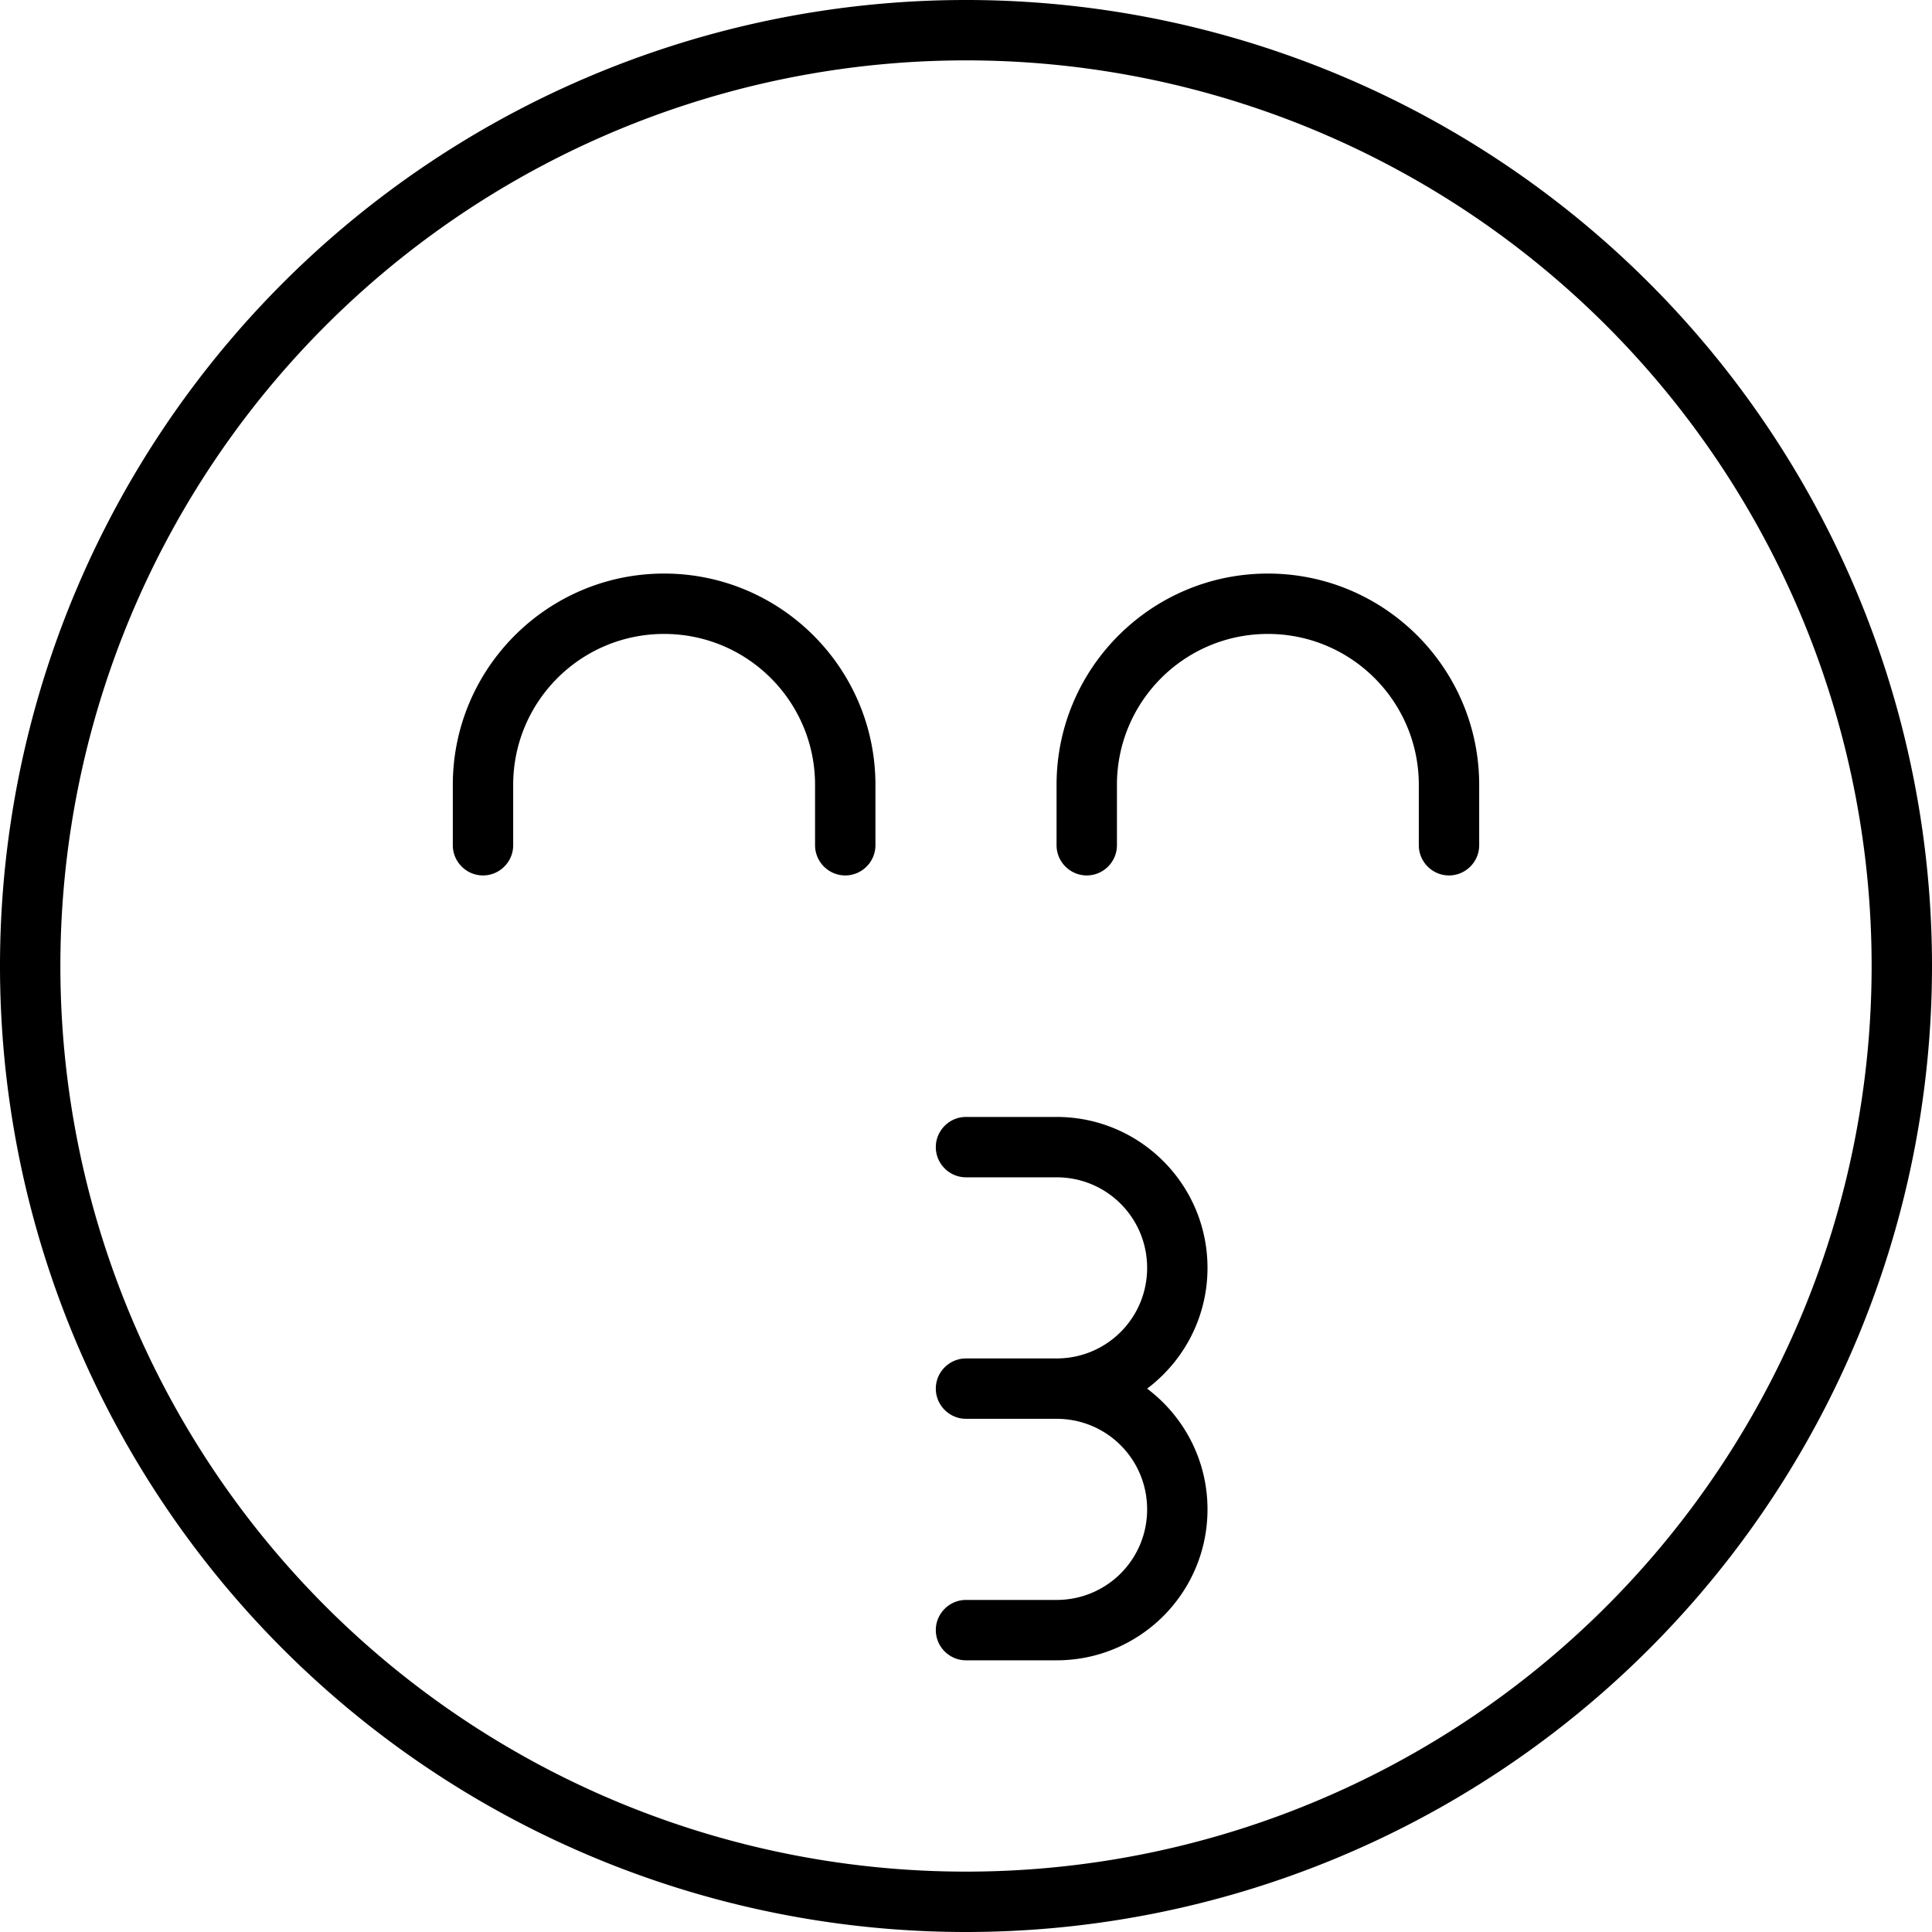
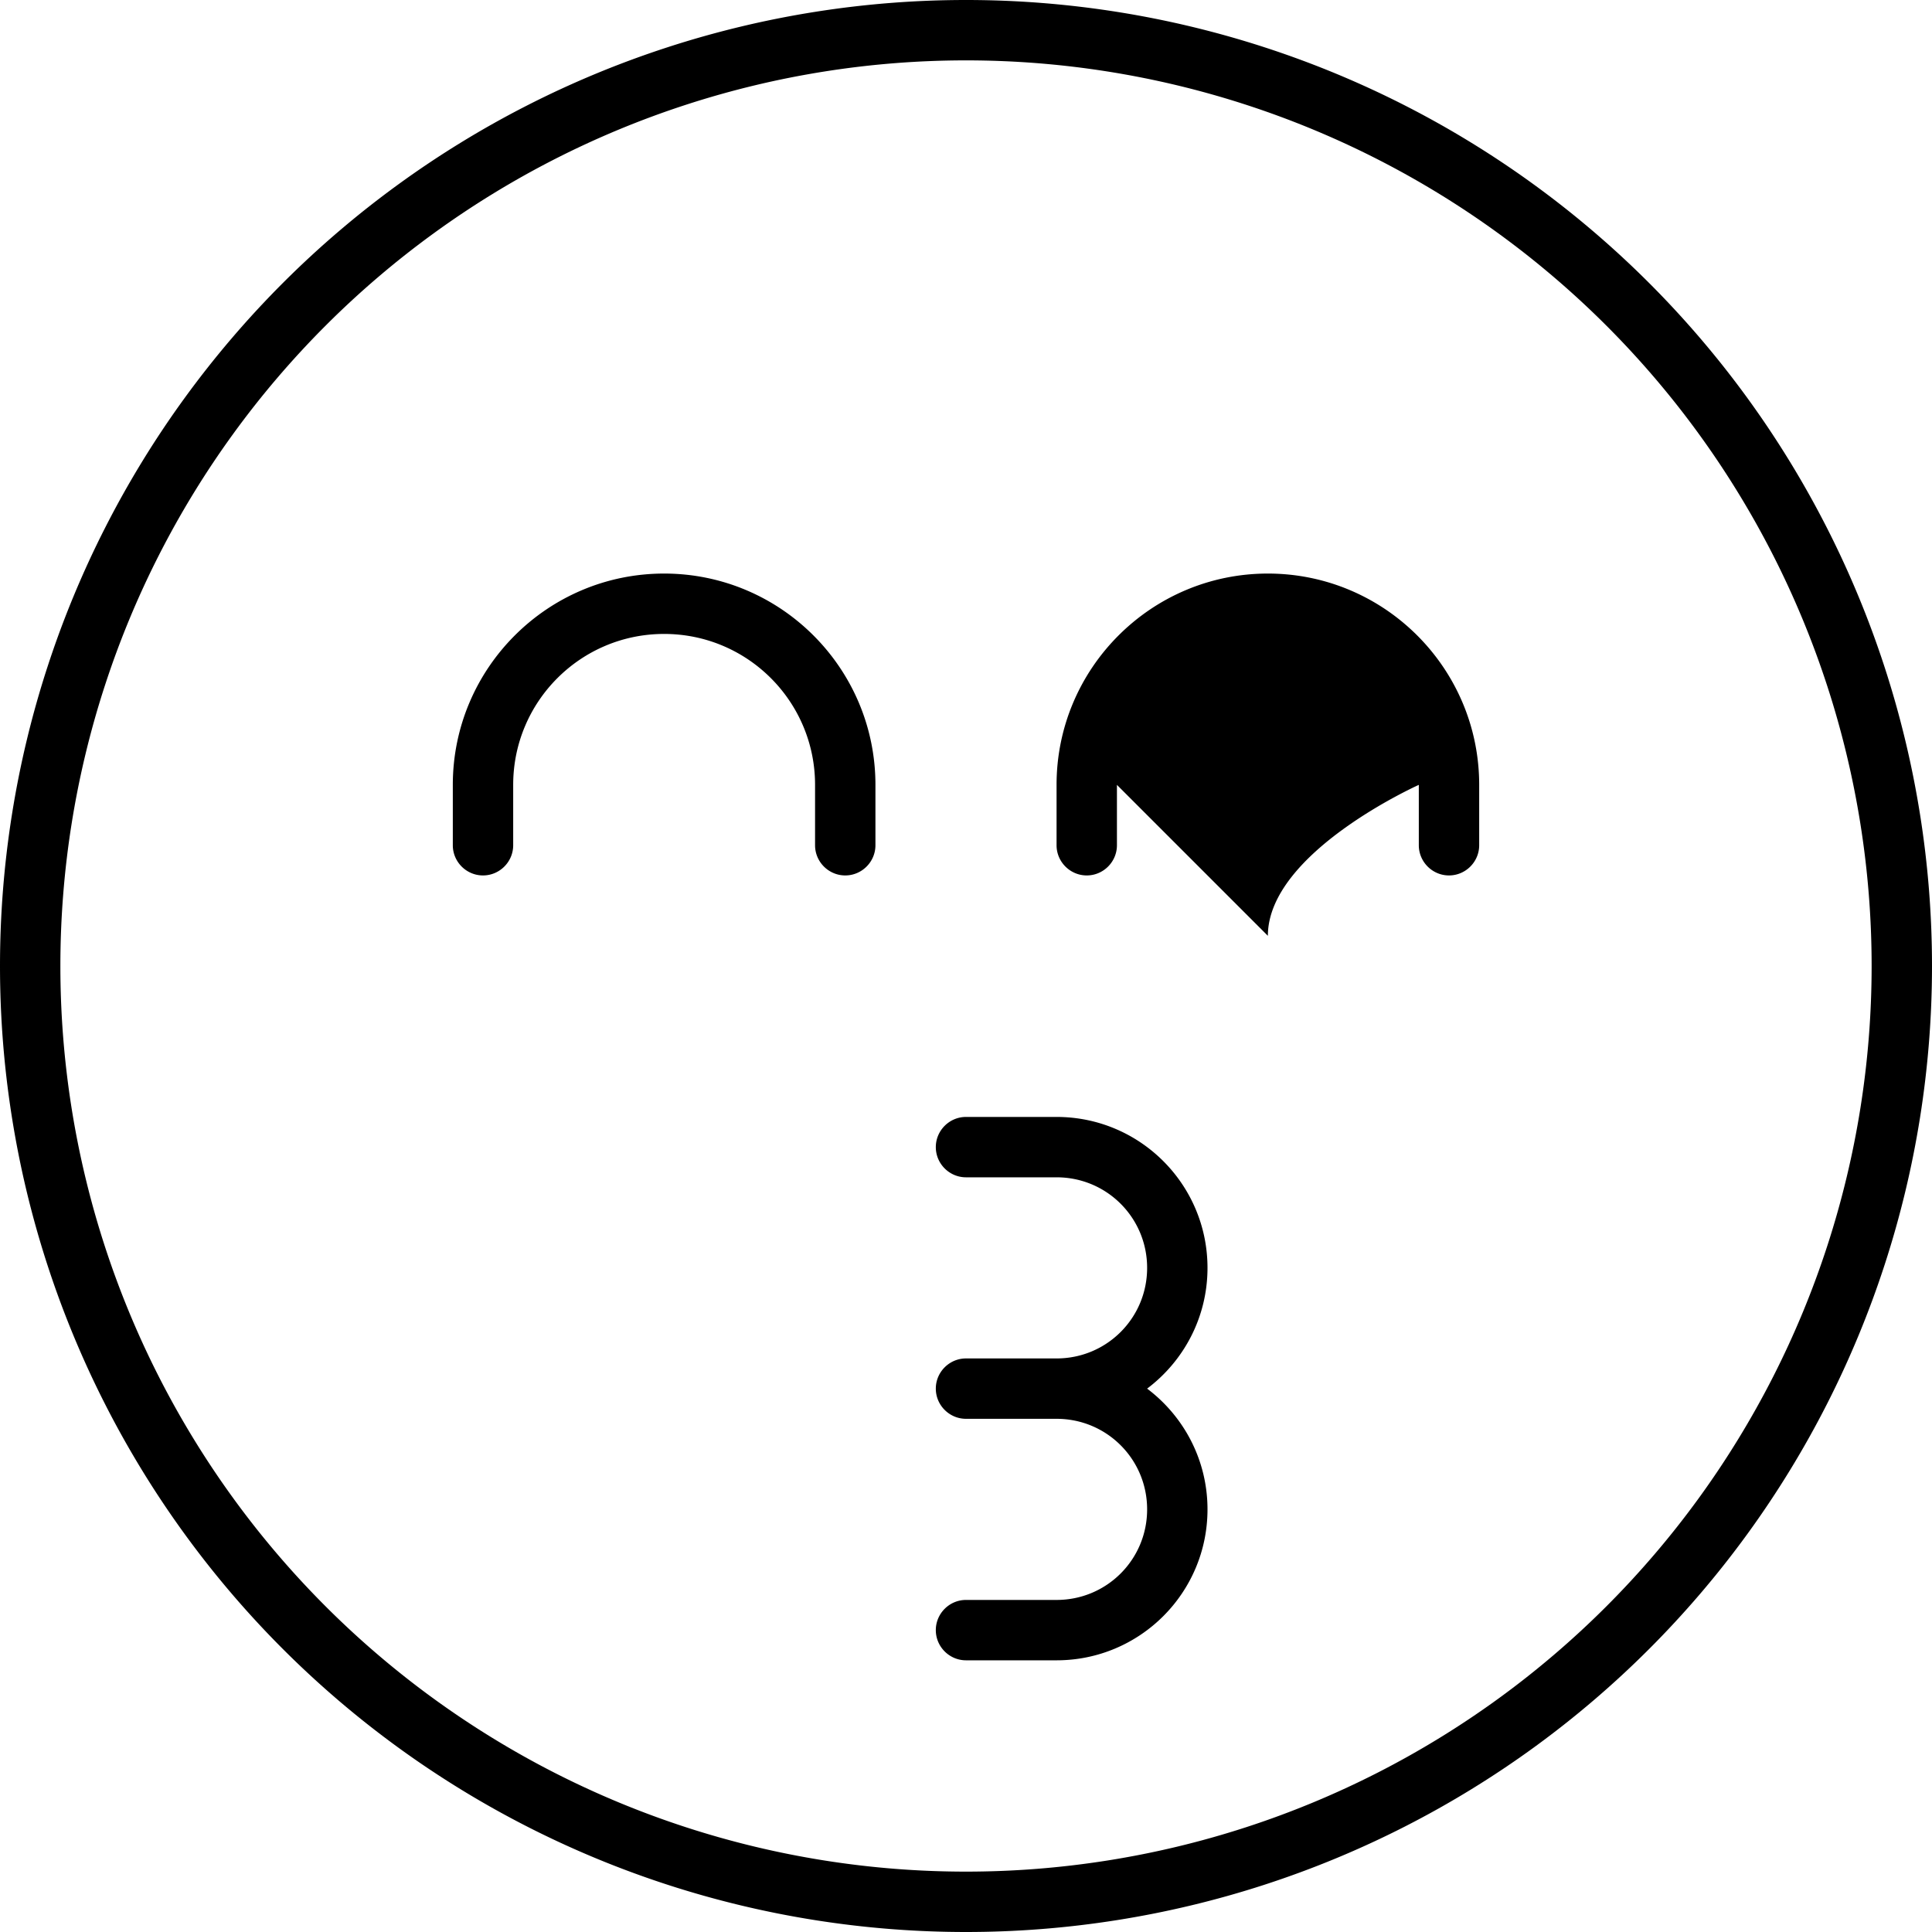
<svg xmlns="http://www.w3.org/2000/svg" viewBox="0 0 512 512">
-   <path fill="currentColor" d="M496 256a240 240 0 1 0 -480 0 240 240 0 1 0 480 0zM0 256a256 256 0 1 1 512 0 256 256 0 1 1 -512 0zm248 48c0-4.4 3.6-8 8-8l24 0c22.1 0 40 17.9 40 40 0 13.1-6.3 24.7-16 32 9.7 7.3 16 18.9 16 32 0 22.1-17.9 40-40 40l-24 0c-4.4 0-8-3.6-8-8s3.6-8 8-8l24 0c13.3 0 24-10.7 24-24s-10.7-24-24-24l-24 0c-4.4 0-8-3.6-8-8s3.6-8 8-8l24 0c13.3 0 24-10.7 24-24s-10.7-24-24-24l-24 0c-4.4 0-8-3.6-8-8zM176 168c-22.1 0-40 17.9-40 40l0 16c0 4.4-3.6 8-8 8s-8-3.6-8-8l0-16c0-30.9 25.1-56 56-56s56 25.1 56 56l0 16c0 4.4-3.6 8-8 8s-8-3.6-8-8l0-16c0-22.1-17.9-40-40-40zm120 40l0 16c0 4.4-3.6 8-8 8s-8-3.6-8-8l0-16c0-30.9 25.1-56 56-56s56 25.1 56 56l0 16c0 4.4-3.6 8-8 8s-8-3.6-8-8l0-16c0-22.1-17.9-40-40-40s-40 17.9-40 40z" />
+   <path fill="currentColor" d="M496 256a240 240 0 1 0 -480 0 240 240 0 1 0 480 0zM0 256a256 256 0 1 1 512 0 256 256 0 1 1 -512 0zm248 48c0-4.4 3.6-8 8-8l24 0c22.1 0 40 17.9 40 40 0 13.1-6.3 24.7-16 32 9.7 7.3 16 18.9 16 32 0 22.1-17.9 40-40 40l-24 0c-4.4 0-8-3.6-8-8s3.6-8 8-8l24 0c13.3 0 24-10.7 24-24s-10.7-24-24-24l-24 0c-4.4 0-8-3.6-8-8s3.6-8 8-8l24 0c13.3 0 24-10.7 24-24s-10.7-24-24-24l-24 0c-4.4 0-8-3.6-8-8zM176 168c-22.1 0-40 17.9-40 40l0 16c0 4.4-3.6 8-8 8s-8-3.6-8-8l0-16c0-30.9 25.1-56 56-56s56 25.1 56 56l0 16c0 4.4-3.6 8-8 8s-8-3.6-8-8l0-16c0-22.1-17.9-40-40-40zm120 40l0 16c0 4.4-3.6 8-8 8s-8-3.6-8-8l0-16c0-30.9 25.1-56 56-56s56 25.1 56 56l0 16c0 4.4-3.6 8-8 8s-8-3.6-8-8l0-16s-40 17.9-40 40z" />
</svg>